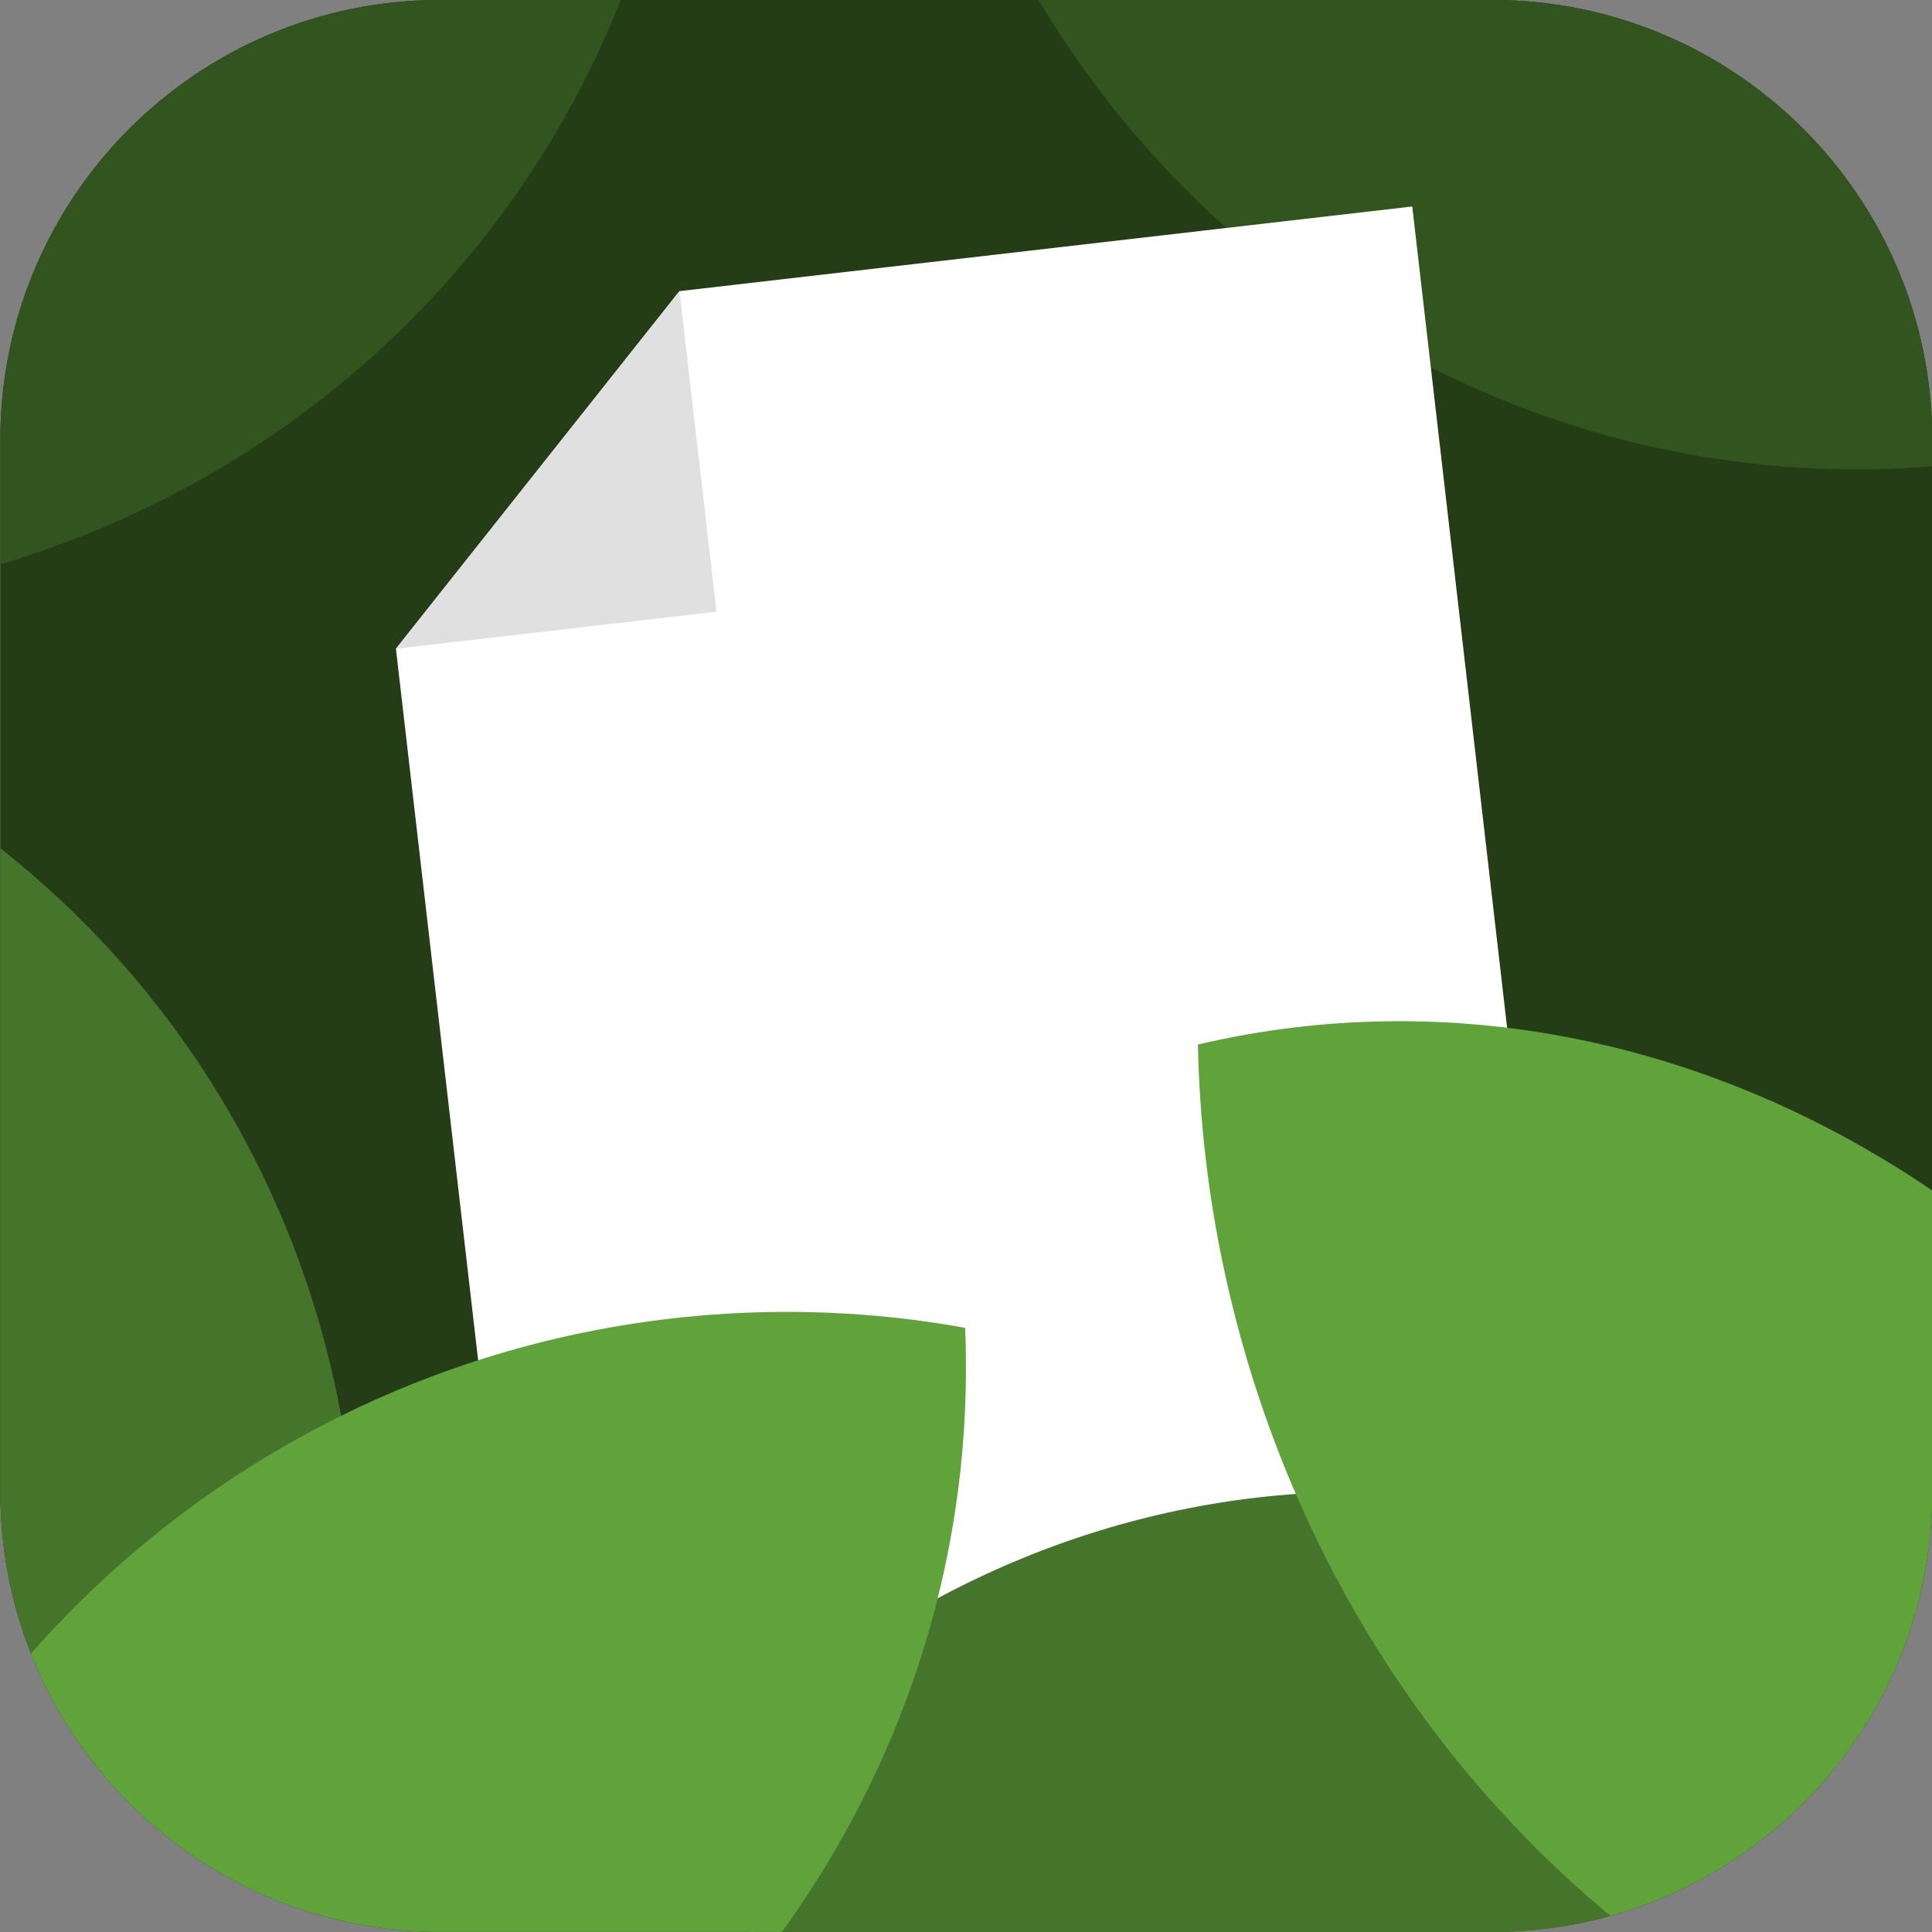
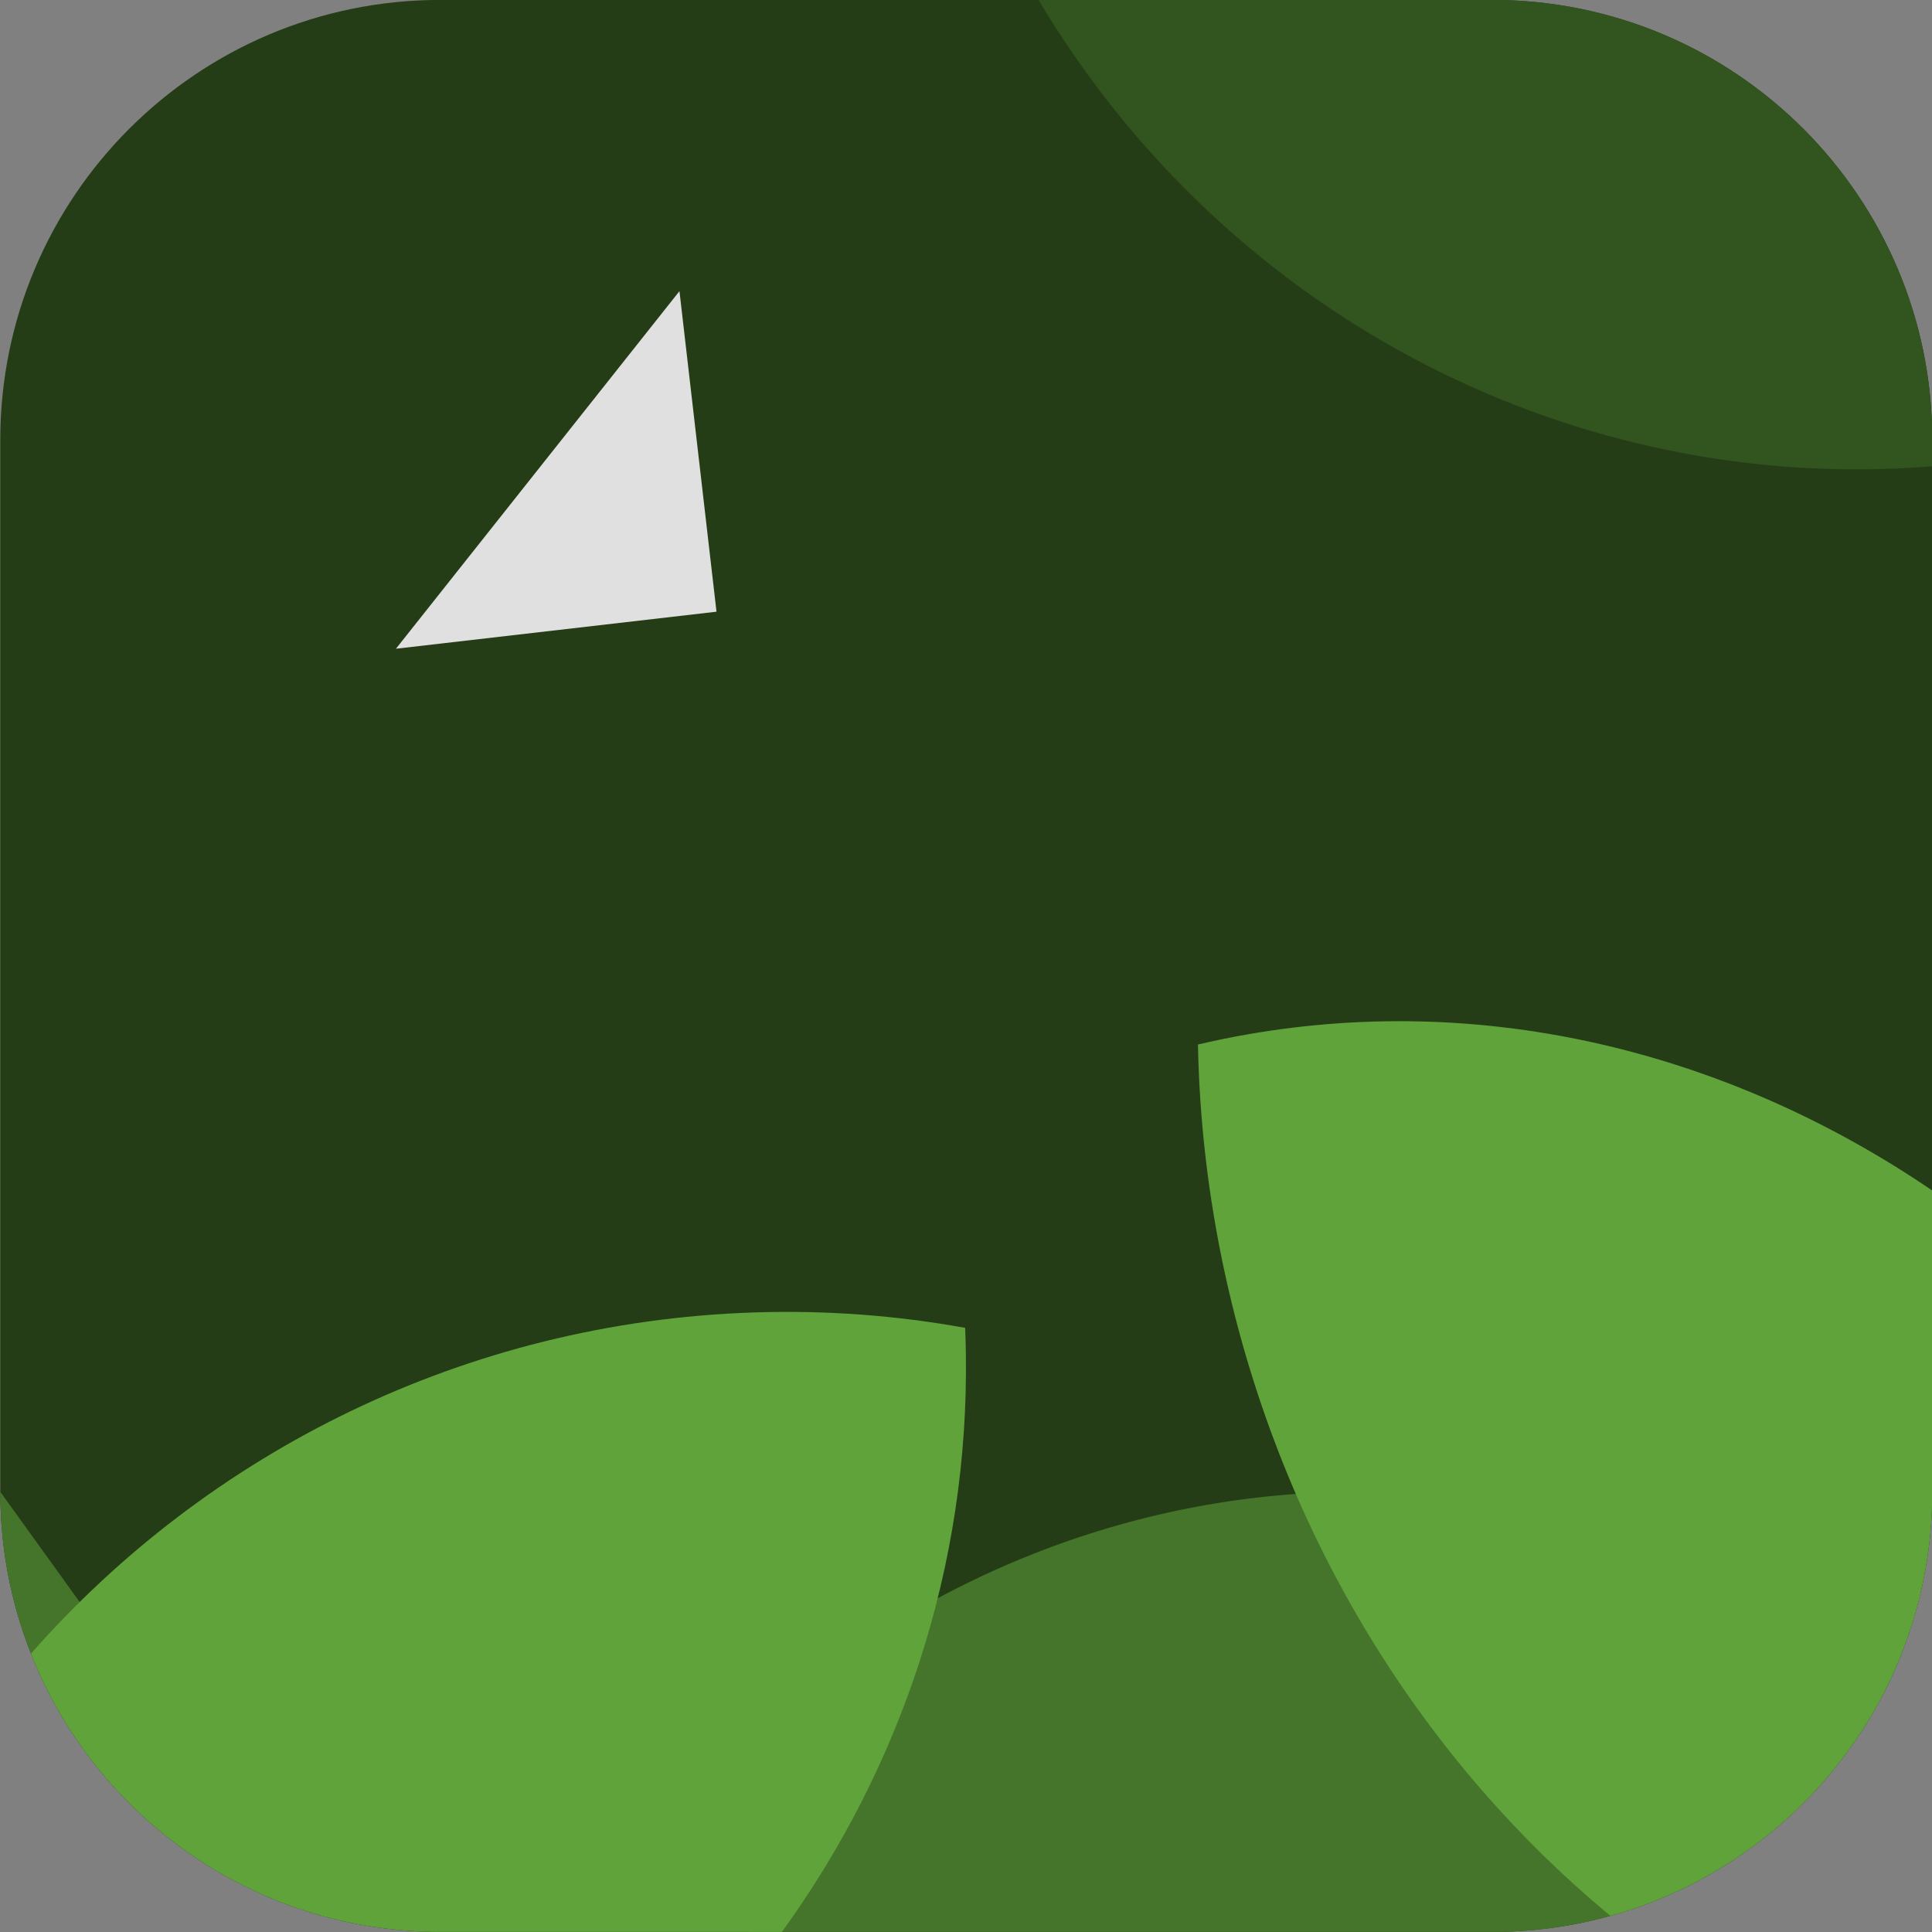
<svg xmlns="http://www.w3.org/2000/svg" xmlns:ns1="http://www.serif.com/" width="100%" height="100%" viewBox="0 0 1000 1000" version="1.1" xml:space="preserve" style="fill-rule:evenodd;clip-rule:evenodd;stroke-linejoin:round;stroke-miterlimit:2;">
  <rect x="0" y="0" width="1000" height="1000" fill="#808080" stroke="none" />
  <g id="Ebene-1" ns1:id="Ebene 1">
    </g>
  <g id="Ebene-2" ns1:id="Ebene 2">
    <g transform="matrix(1,0,0,1,227.941,-0.04)">
      <path d="M0,1000L544.408,1000C670.216,1000 772.204,898.012 772.204,772.204L772.204,227.796C772.204,101.988 670.216,0 544.408,0L0,0C-125.808,0 -227.796,101.988 -227.796,227.796L-227.796,772.204C-227.796,898.012 -125.808,1000 0,1000" style="fill:rgb(36,61,22);fill-rule:nonzero;" />
    </g>
    <g transform="matrix(0,1,1,0,78.997,-14.572)">
-       <path d="M242.328,-78.852L306.648,-78.852C261.278,73.404 150.83,188.423 14.532,242.328L14.532,148.944C14.532,23.136 116.52,-78.852 242.328,-78.852" style="fill:rgb(50,84,30);fill-rule:nonzero;" />
-     </g>
+       </g>
    <g transform="matrix(0,-1,-1,0,882.035,-103.166)">
      <path d="M-344.487,-118.109L-330.922,-118.109C-205.113,-118.109 -103.126,-16.121 -103.126,109.687L-103.126,344.487C-269.631,245.253 -359.47,64.14 -344.487,-118.109" style="fill:rgb(50,84,30);fill-rule:nonzero;" />
    </g>
    <g transform="matrix(1,0,0,1,351.691,849.231)">
-       <path d="M0,-698.542L-146.756,-513.449L-82.377,43.817L462.831,-19.169L379.285,-742.359L0,-698.542Z" style="fill:white;fill-rule:nonzero;" />
-     </g>
+       </g>
    <g transform="matrix(1,0,0,1,351.691,335.782)">
      <path d="M0,-185.093L-146.756,0L19.168,-19.169L0,-185.093Z" style="fill:rgb(224,224,224);fill-rule:nonzero;" />
    </g>
    <g transform="matrix(1,0,0,1,155.867,439.047)">
-       <path d="M0,549.264C70.701,349.7 8.13,129.098 -155.722,0L-155.722,333.117C-155.722,433.734 -90.482,519.106 0,549.264" style="fill:rgb(69,117,42);fill-rule:nonzero;" />
+       <path d="M0,549.264L-155.722,333.117C-155.722,433.734 -90.482,519.106 0,549.264" style="fill:rgb(69,117,42);fill-rule:nonzero;" />
    </g>
    <g transform="matrix(1,0,0,1,356.525,796.616)">
      <path d="M0,130.346C-3.071,133.624 -6.094,136.935 -9.074,140.278C2.966,162.069 16.486,183.149 31.491,203.344L415.824,203.344C508.447,203.344 588.153,148.06 623.76,68.692C432.834,-72.998 172.345,-53.588 0,130.346" style="fill:rgb(69,117,42);fill-rule:nonzero;" />
    </g>
    <g transform="matrix(1,0,0,1,632.507,965.012)">
      <path d="M0,-427.116C-4.176,-426.26 -8.326,-425.346 -12.452,-424.381C-11.701,-385.325 -7.152,-345.541 1.578,-305.541C31.436,-168.737 104.579,-53.193 201.037,26.622C297.123,-0.113 367.638,-88.241 367.638,-192.848L367.638,-348.791C260.087,-422.04 129.848,-453.738 0,-427.116" style="fill:rgb(96,163,59);fill-rule:nonzero;" />
    </g>
    <g transform="matrix(1,0,0,1,227.941,678.081)">
      <path d="M0,321.879L176.781,321.879C238.239,236.948 273.753,133.073 271.983,21.913C271.916,17.667 271.792,13.436 271.617,9.22C236.315,2.816 199.717,0 162.219,1.238C12.758,6.174 -120.604,73.961 -211.902,177.837C-178.53,262.202 -96.235,321.879 0,321.879" style="fill:rgb(96,163,59);fill-rule:nonzero;" />
    </g>
  </g>
</svg>